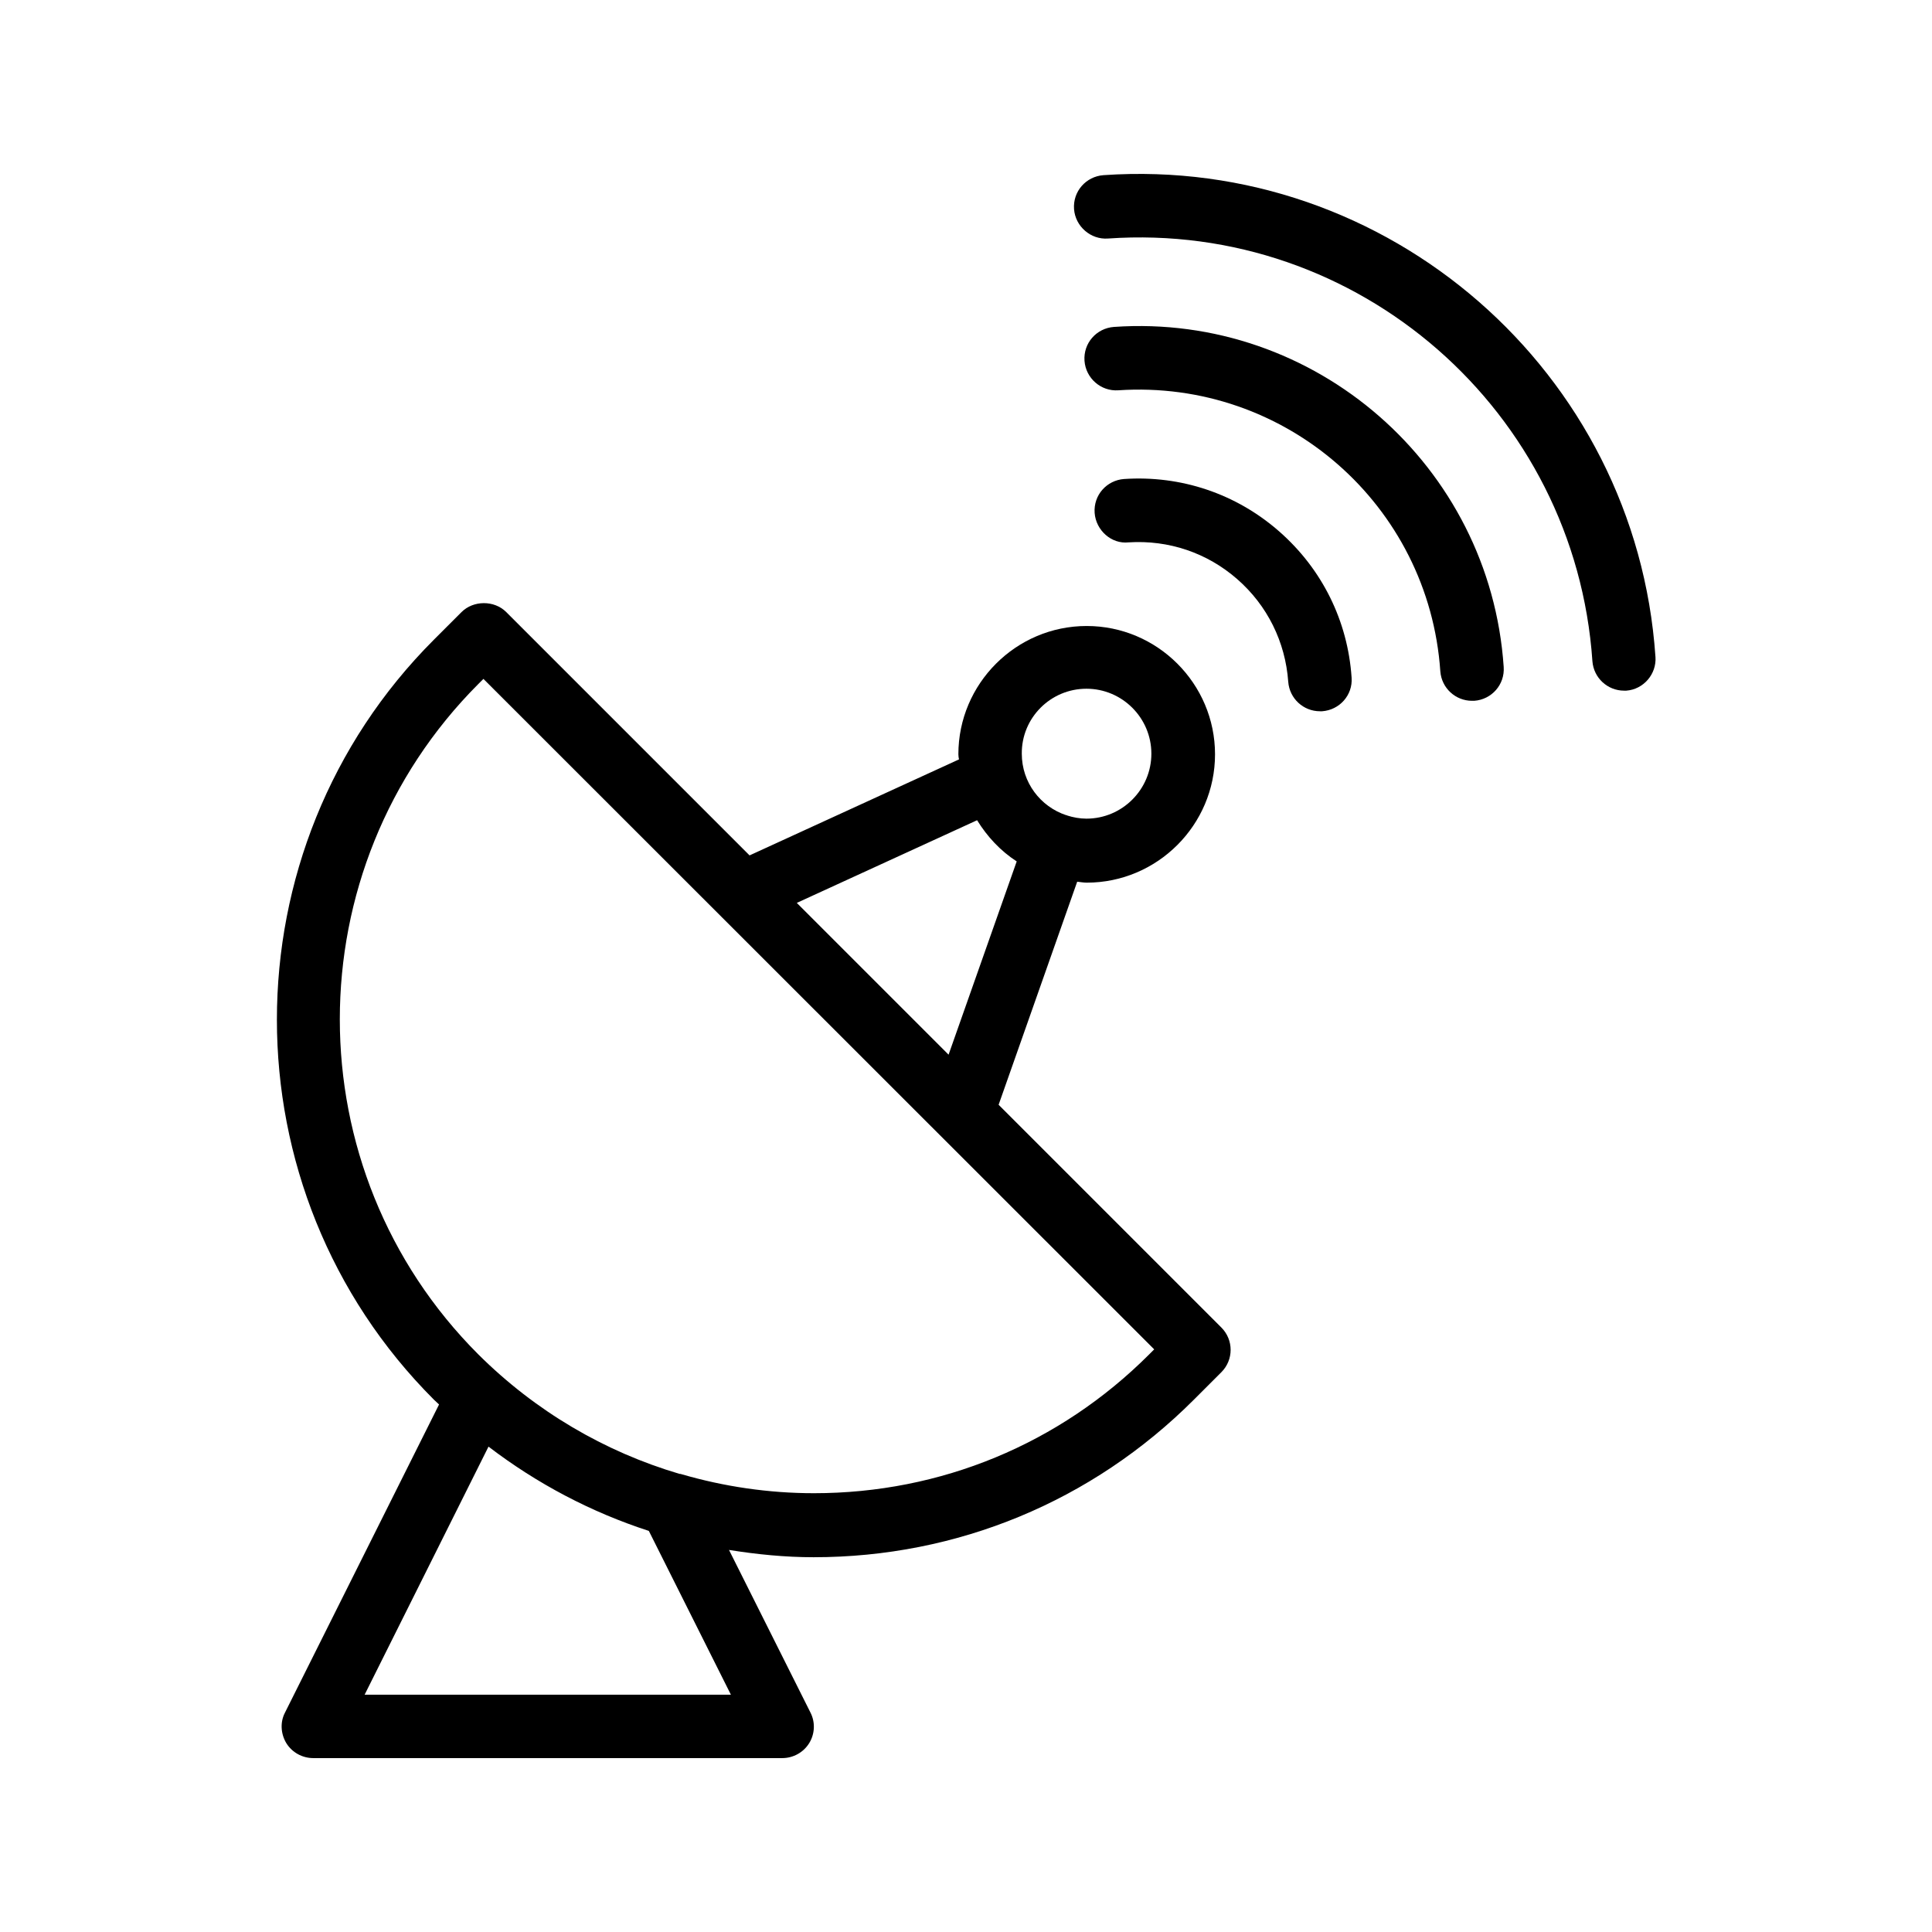
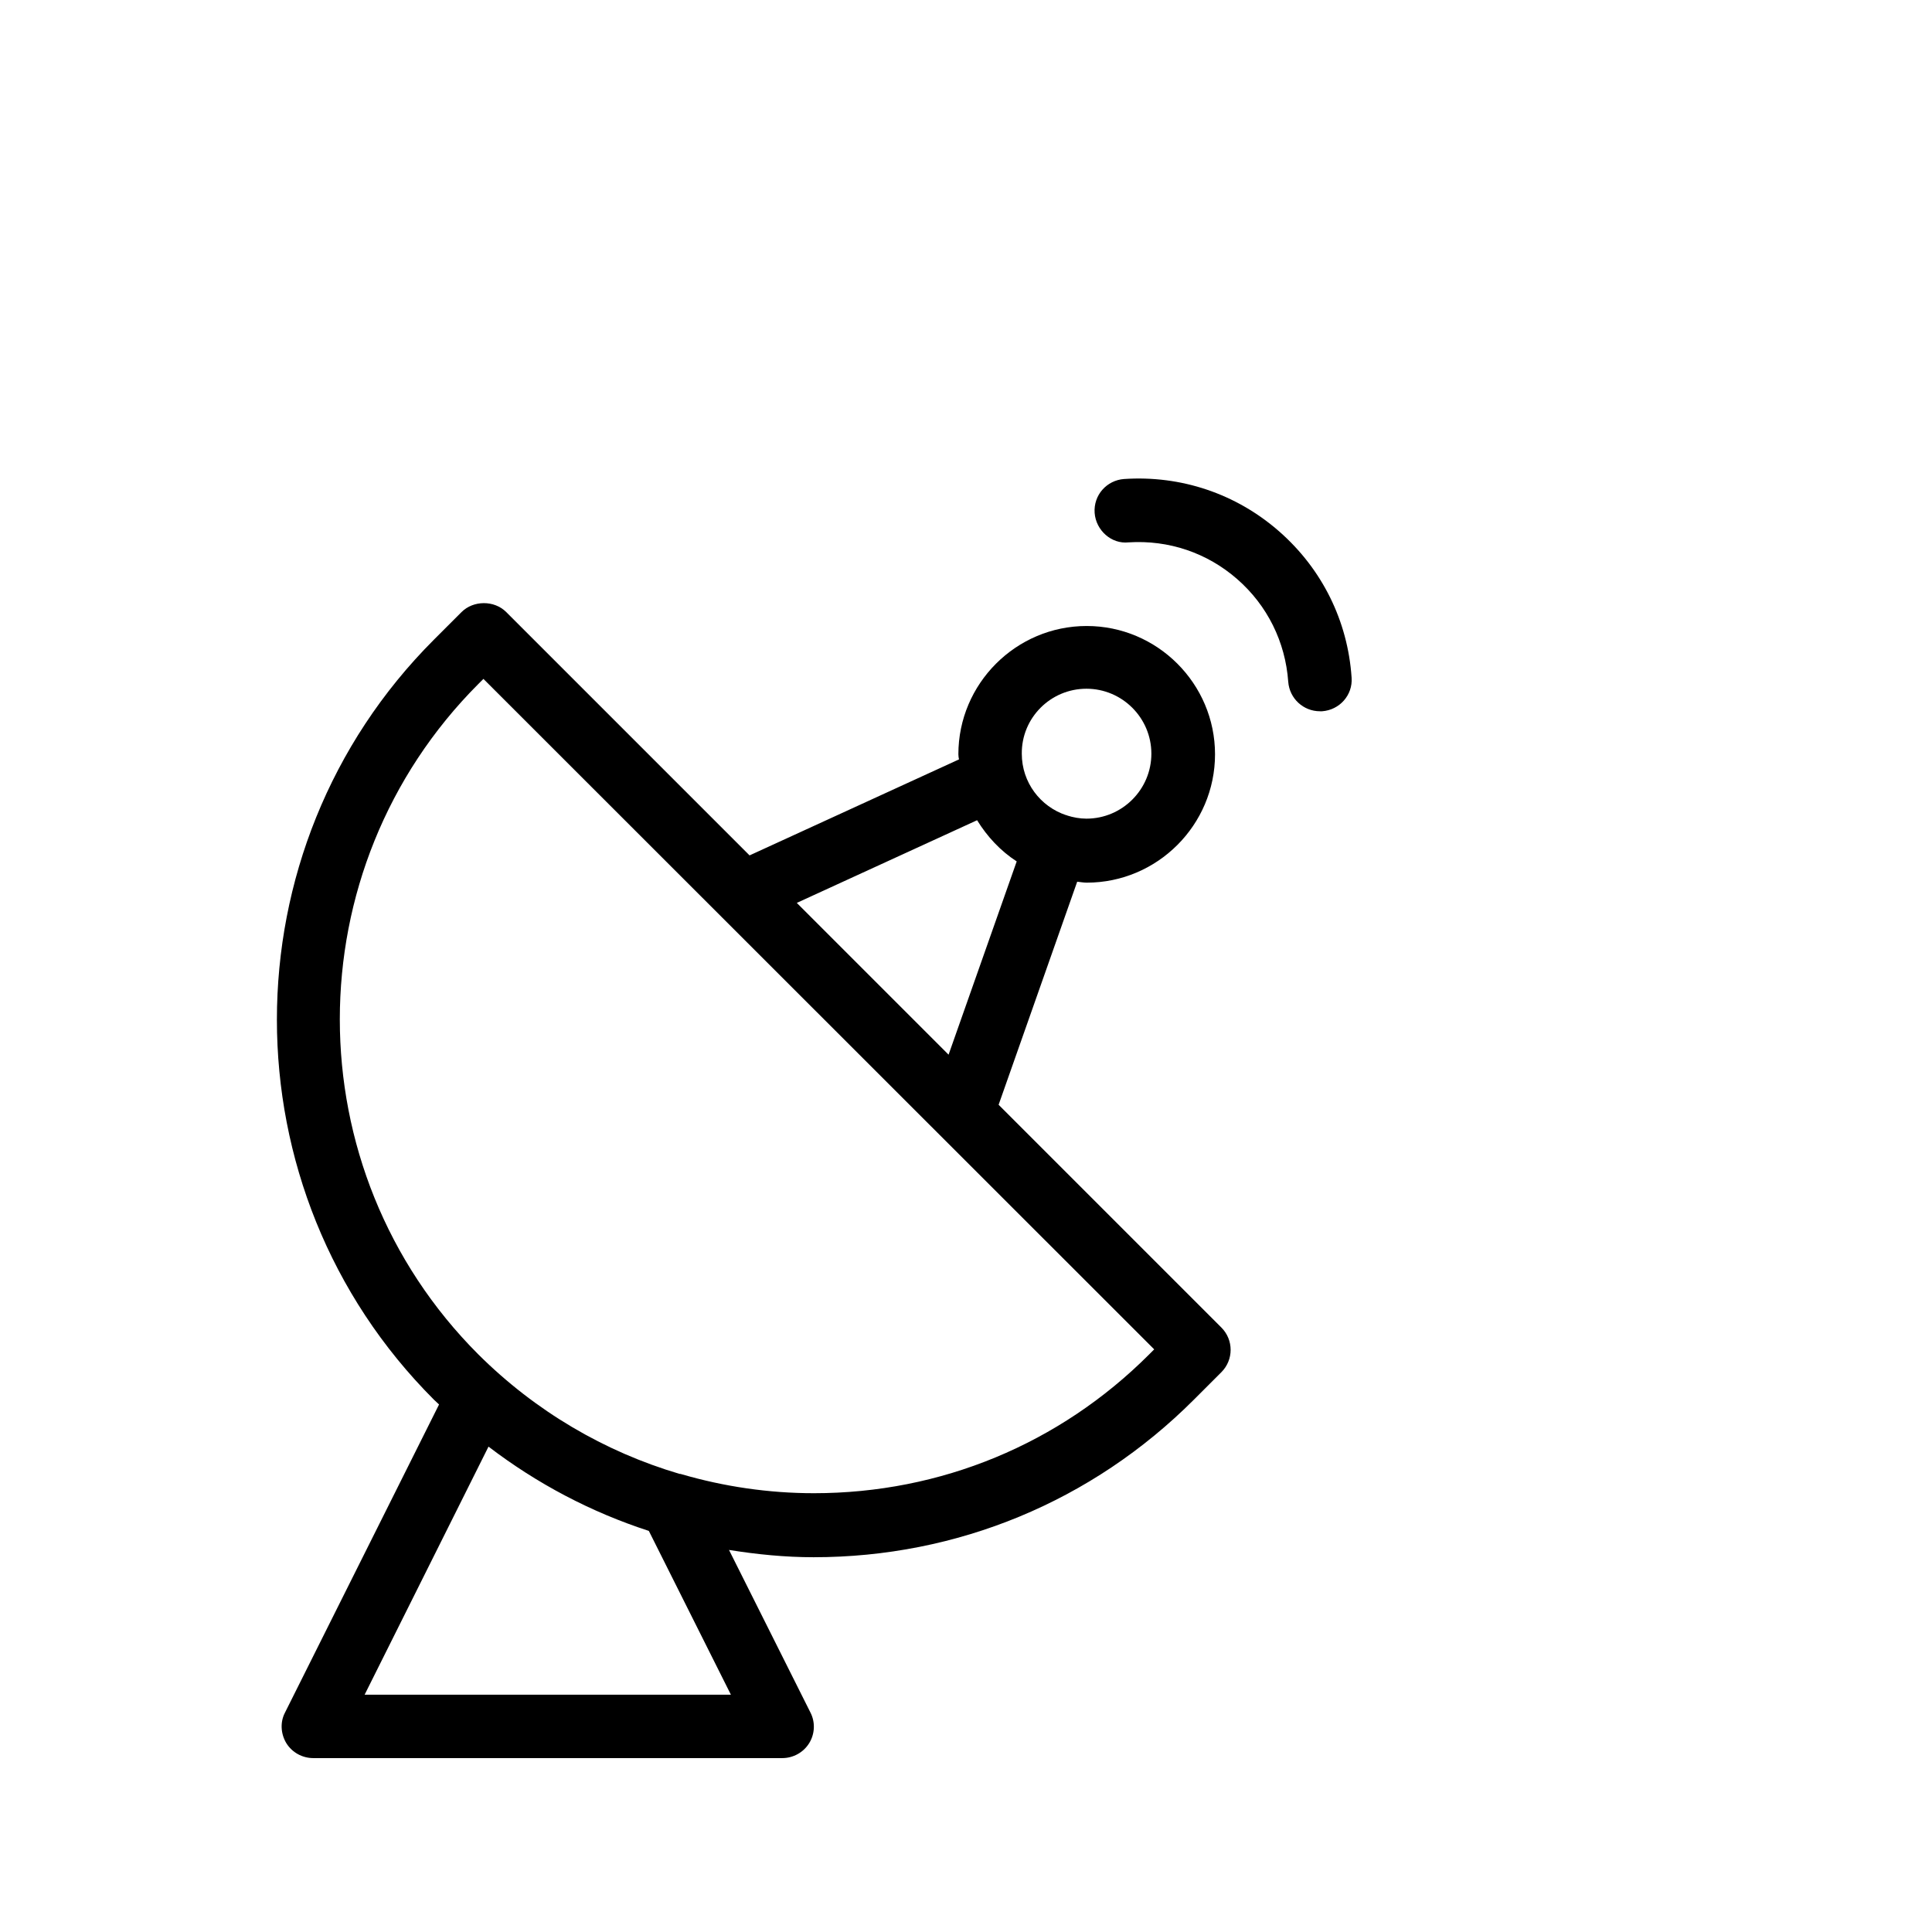
<svg xmlns="http://www.w3.org/2000/svg" fill="#000000" width="800px" height="800px" version="1.1" viewBox="144 144 512 512">
  <g>
    <path d="m219.89 605.97c1.512 2.434 4.199 3.945 7.137 3.945h124.27c2.938 0 5.625-1.512 7.137-3.945 1.512-2.434 1.68-5.543 0.336-8.145l-21.578-43.074c7.391 1.176 14.863 1.93 22.418 1.93 38.039 0 73.809-14.777 100.76-41.73l7.305-7.305c3.273-3.273 3.273-8.566 0-11.84l-59.031-59.031 20.824-59.113c0.84 0.082 1.68 0.25 2.519 0.25 18.727 0 34.008-15.281 34.008-34.008s-15.281-34.008-34.008-34.008c-18.727 0-34.008 15.281-34.008 34.008 0 0.504 0.082 0.922 0.168 1.344l-55.504 25.441-64.488-64.488c-3.191-3.191-8.734-3.106-11.84 0l-7.305 7.305c-55.504 55.504-55.504 145.94 0 201.44 0.418 0.418 0.922 0.84 1.344 1.258l-40.809 81.617c-1.34 2.523-1.172 5.629 0.34 8.148zm212.02-279.45c9.488 0 17.215 7.727 17.215 17.215 0 9.488-7.727 17.215-17.215 17.215-1.762 0-3.527-0.336-5.121-0.84l-0.082-0.082h-0.168c-6.801-2.266-11.754-8.648-11.754-16.289-0.09-9.496 7.637-17.219 17.125-17.219zm-28.969 34.848c2.688 4.367 6.215 8.145 10.496 10.914l-18.055 51.219-40.223-40.223zm-132.17-36.109 1.344-1.344 177.76 177.68-1.344 1.344c-23.762 23.762-55.25 36.777-88.84 36.777-12.008 0-23.848-1.762-35.098-5.039-0.168-0.082-0.336-0.082-0.504-0.082-19.902-5.879-38.207-16.625-53.32-31.656-48.953-48.957-48.953-128.64 0-177.68zm2.688 202.11c12.848 9.824 27.207 17.383 42.488 22.336l21.75 43.41h-97.07z" />
-     <path d="m582.71 318.05c-5.121-75.488-70.871-132.84-146.27-127.63-4.617 0.336-8.145 4.281-7.809 8.984 0.336 4.617 4.449 8.145 8.984 7.809 66.418-4.617 123.85 45.762 128.39 112.01 0.336 4.449 4.031 7.809 8.398 7.809h0.586c4.535-0.332 8.062-4.363 7.727-8.98z" />
-     <path d="m525.7 321.91c0.336 4.449 4.031 7.809 8.398 7.809h0.586c4.617-0.336 8.145-4.281 7.809-8.984-3.609-53.32-49.961-93.793-103.28-90.098-4.617 0.336-8.145 4.281-7.809 8.984 0.336 4.617 4.367 8.145 8.984 7.809 44.25-2.938 82.289 30.398 85.312 74.48z" />
    <path d="m441.9 270.94c-4.617 0.336-8.145 4.281-7.809 8.984 0.336 4.617 4.449 8.312 8.984 7.809 10.664-0.672 20.824 2.769 28.801 9.742 7.977 6.969 12.762 16.625 13.52 27.207 0.336 4.449 4.031 7.809 8.398 7.809h0.586c4.617-0.336 8.145-4.281 7.809-8.902-1.008-15.031-7.809-28.801-19.23-38.793-11.418-9.992-26.027-14.859-41.059-13.855z" />
  </g>
</svg>